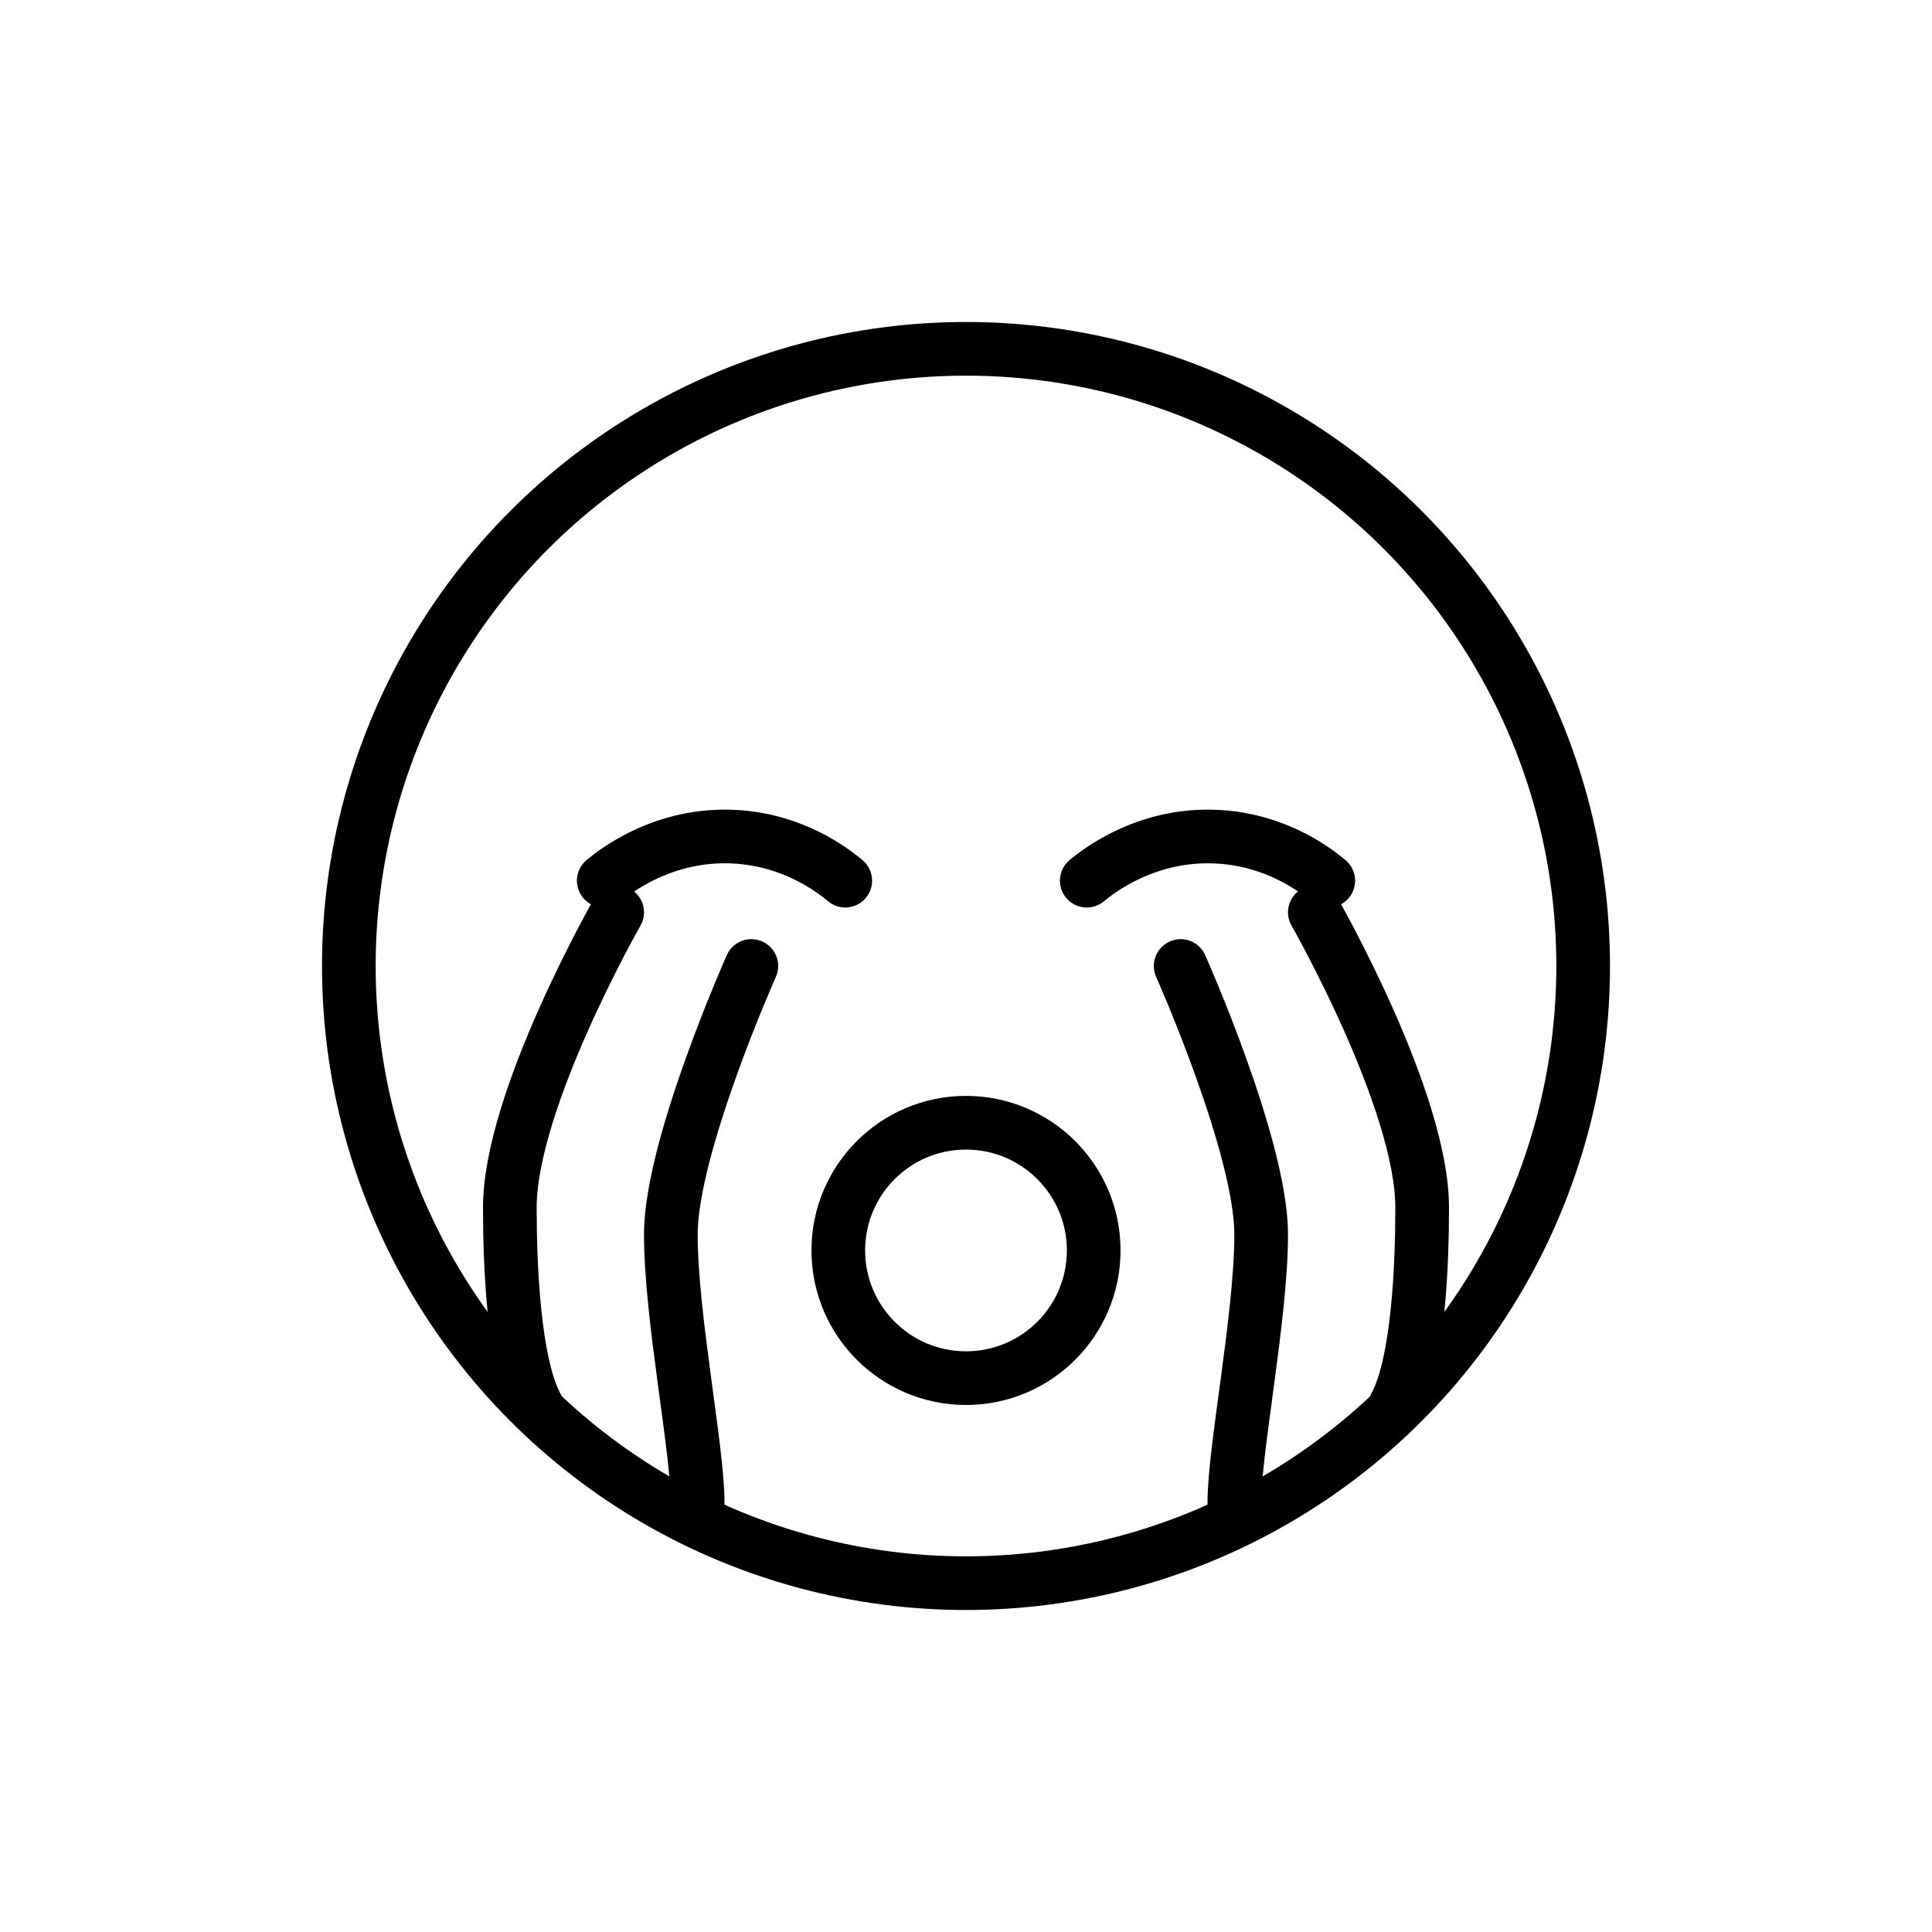
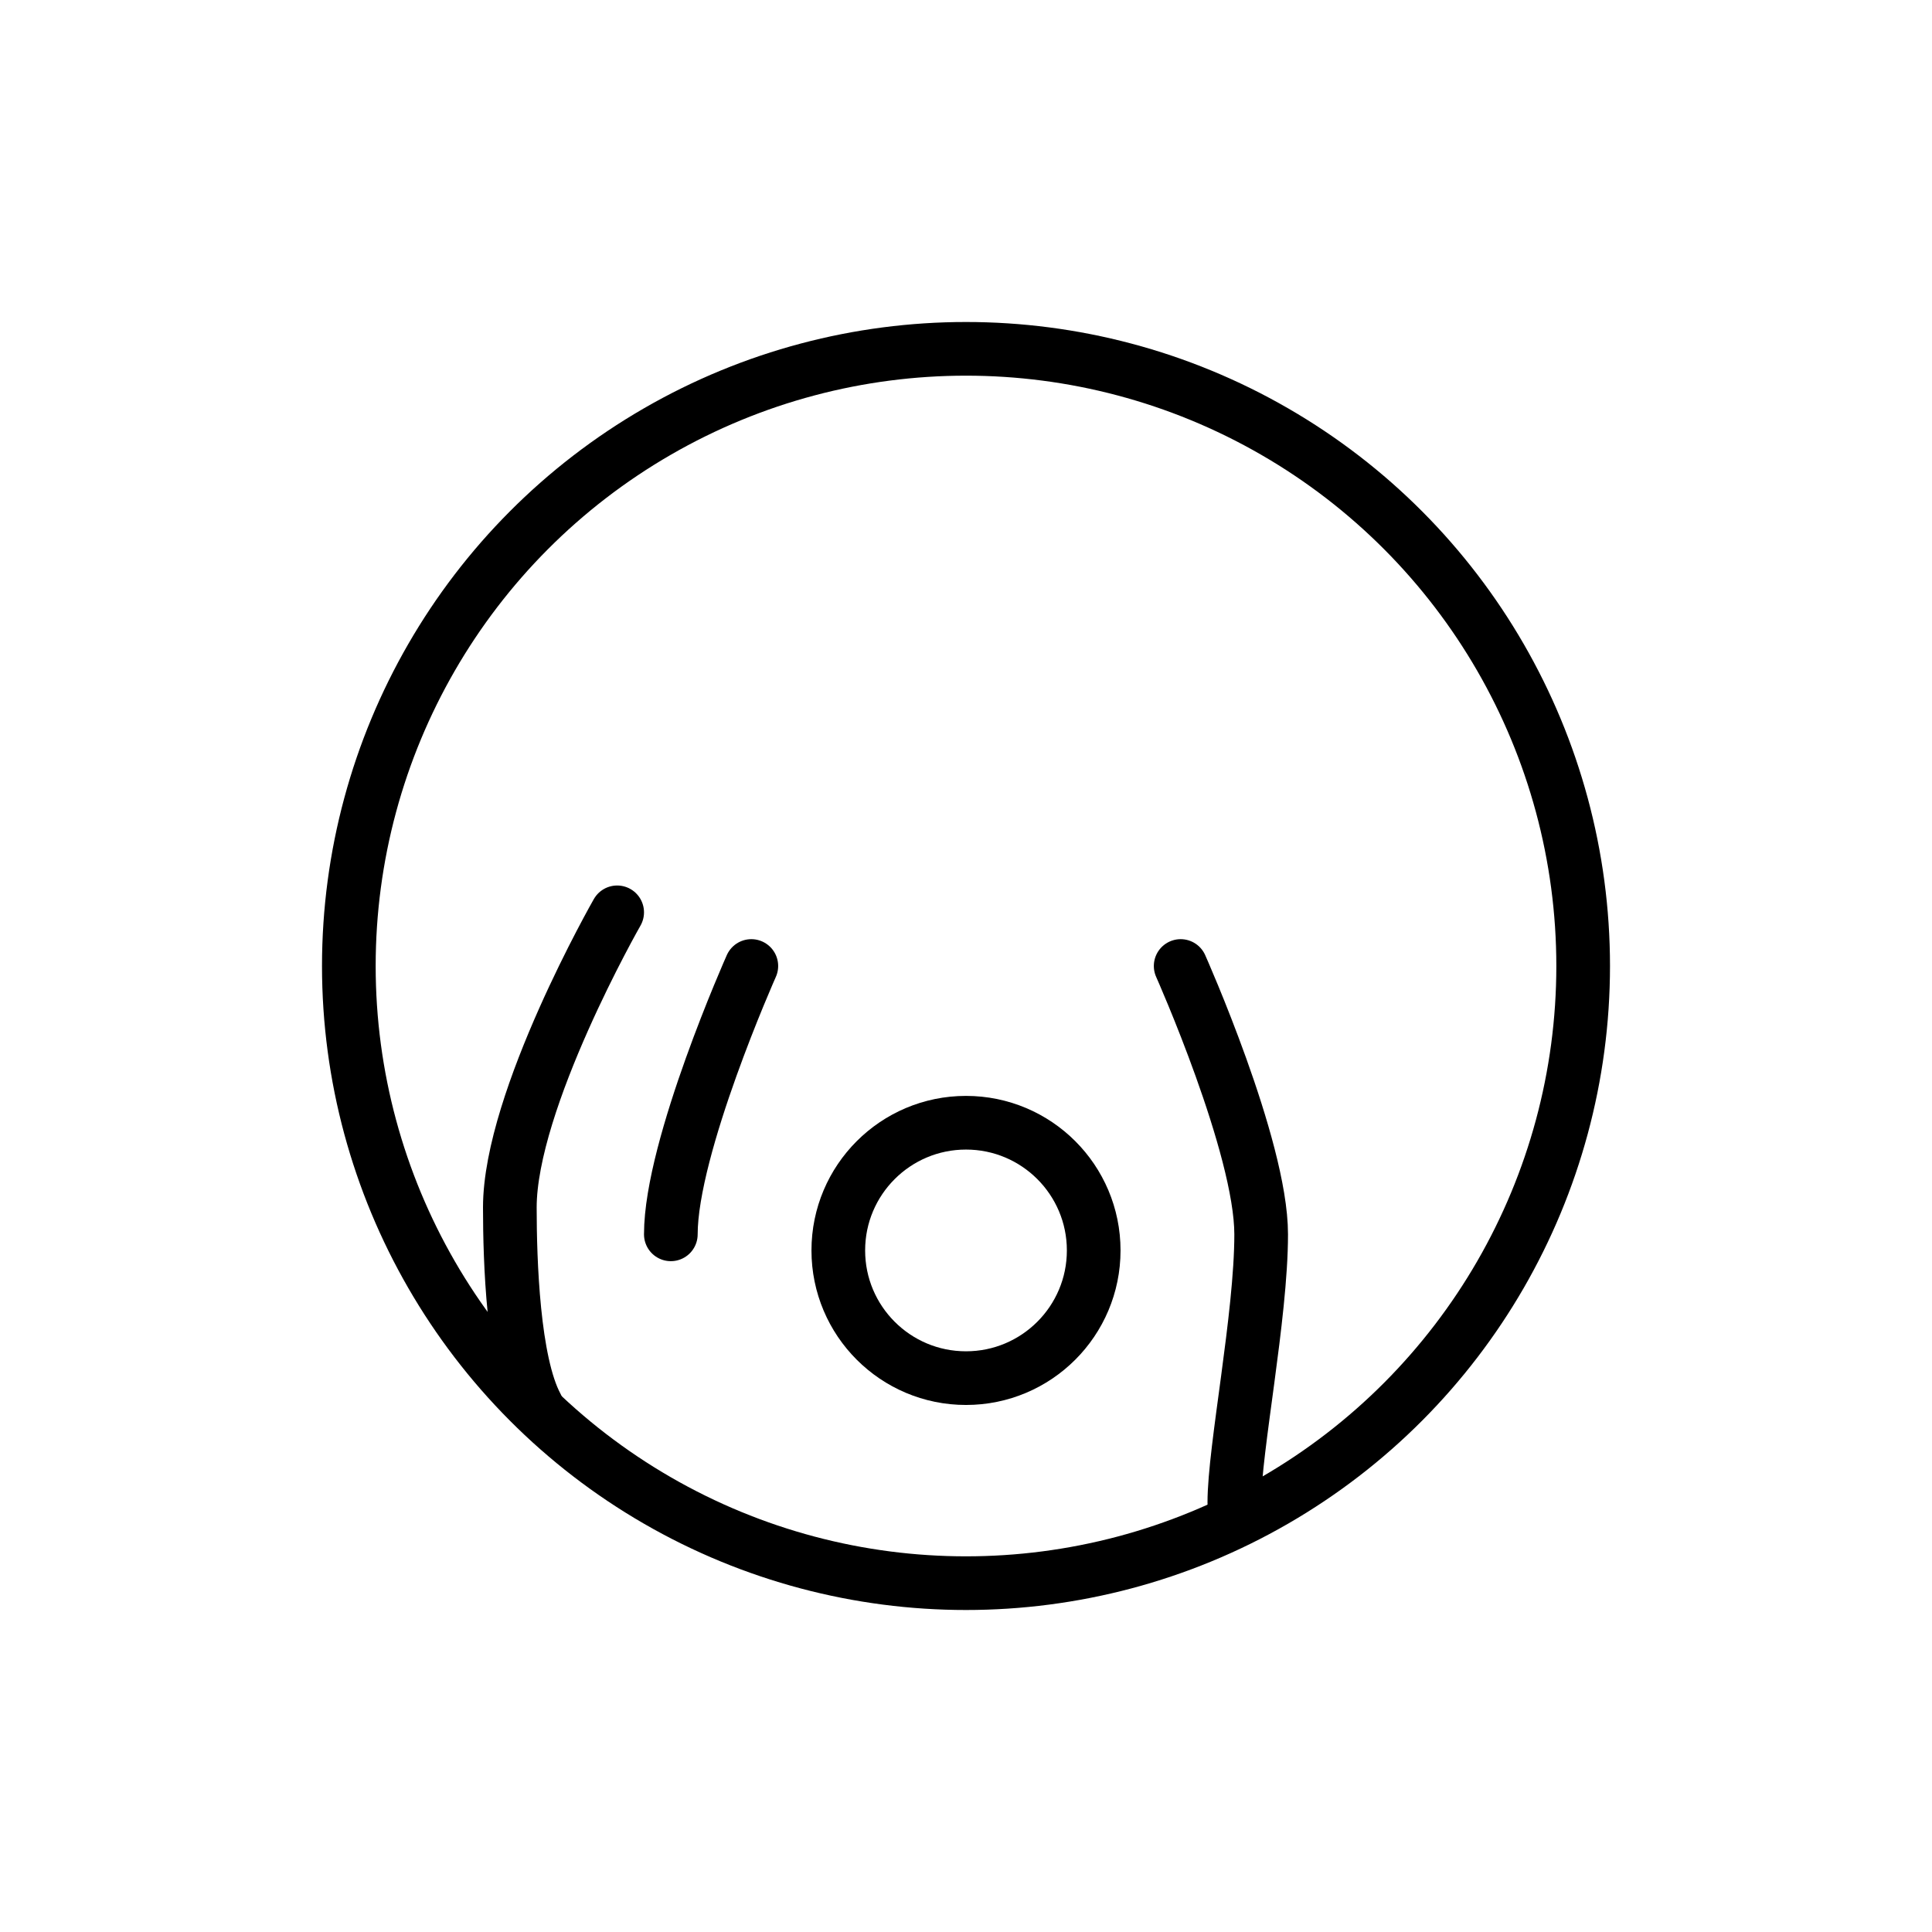
<svg xmlns="http://www.w3.org/2000/svg" id="emoji" viewBox="0 0 72 72">
  <g id="line-supplement">
-     <path fill="none" stroke="#000" stroke-linecap="round" stroke-linejoin="round" stroke-width="2" d="m52,52.38c.877-1.631,1-5.38,1-7.38,0-4-4-11-4-11" />
    <path fill="none" stroke="#000" stroke-linecap="round" stroke-linejoin="round" stroke-width="2" d="m44,36s3,6.728,3,10c0,3.065-1,8-1,10" />
    <path fill="none" stroke="#000" stroke-linecap="round" stroke-linejoin="round" stroke-width="2" d="m20,52.4c-.877-1.631-1-5.4-1-7.4,0-4,4-11,4-11" />
-     <path fill="none" stroke="#000" stroke-linecap="round" stroke-linejoin="round" stroke-width="2" d="m28,36s-3,6.728-3,10c0,3.065,1,8,1,10" />
+     <path fill="none" stroke="#000" stroke-linecap="round" stroke-linejoin="round" stroke-width="2" d="m28,36s-3,6.728-3,10" />
  </g>
  <g id="line">
-     <path fill="none" stroke="#000" stroke-linecap="round" stroke-linejoin="round" stroke-width="2" d="m40.5,32.82c.413-.344,2.246-1.792,4.909-1.636,2.161.126,3.61,1.233,4.091,1.636" />
-     <path fill="none" stroke="#000" stroke-linecap="round" stroke-linejoin="round" stroke-width="2" d="m22.5,32.82c.413-.344,2.246-1.792,4.909-1.636,2.161.126,3.61,1.233,4.091,1.636" />
    <circle cx="36" cy="36" r="23" fill="none" stroke="#000" stroke-miterlimit="10" stroke-width="2" />
    <circle cx="36" cy="46.6" r="4.759" fill="none" stroke="#000" stroke-linecap="round" stroke-linejoin="round" stroke-width="2" />
  </g>
</svg>